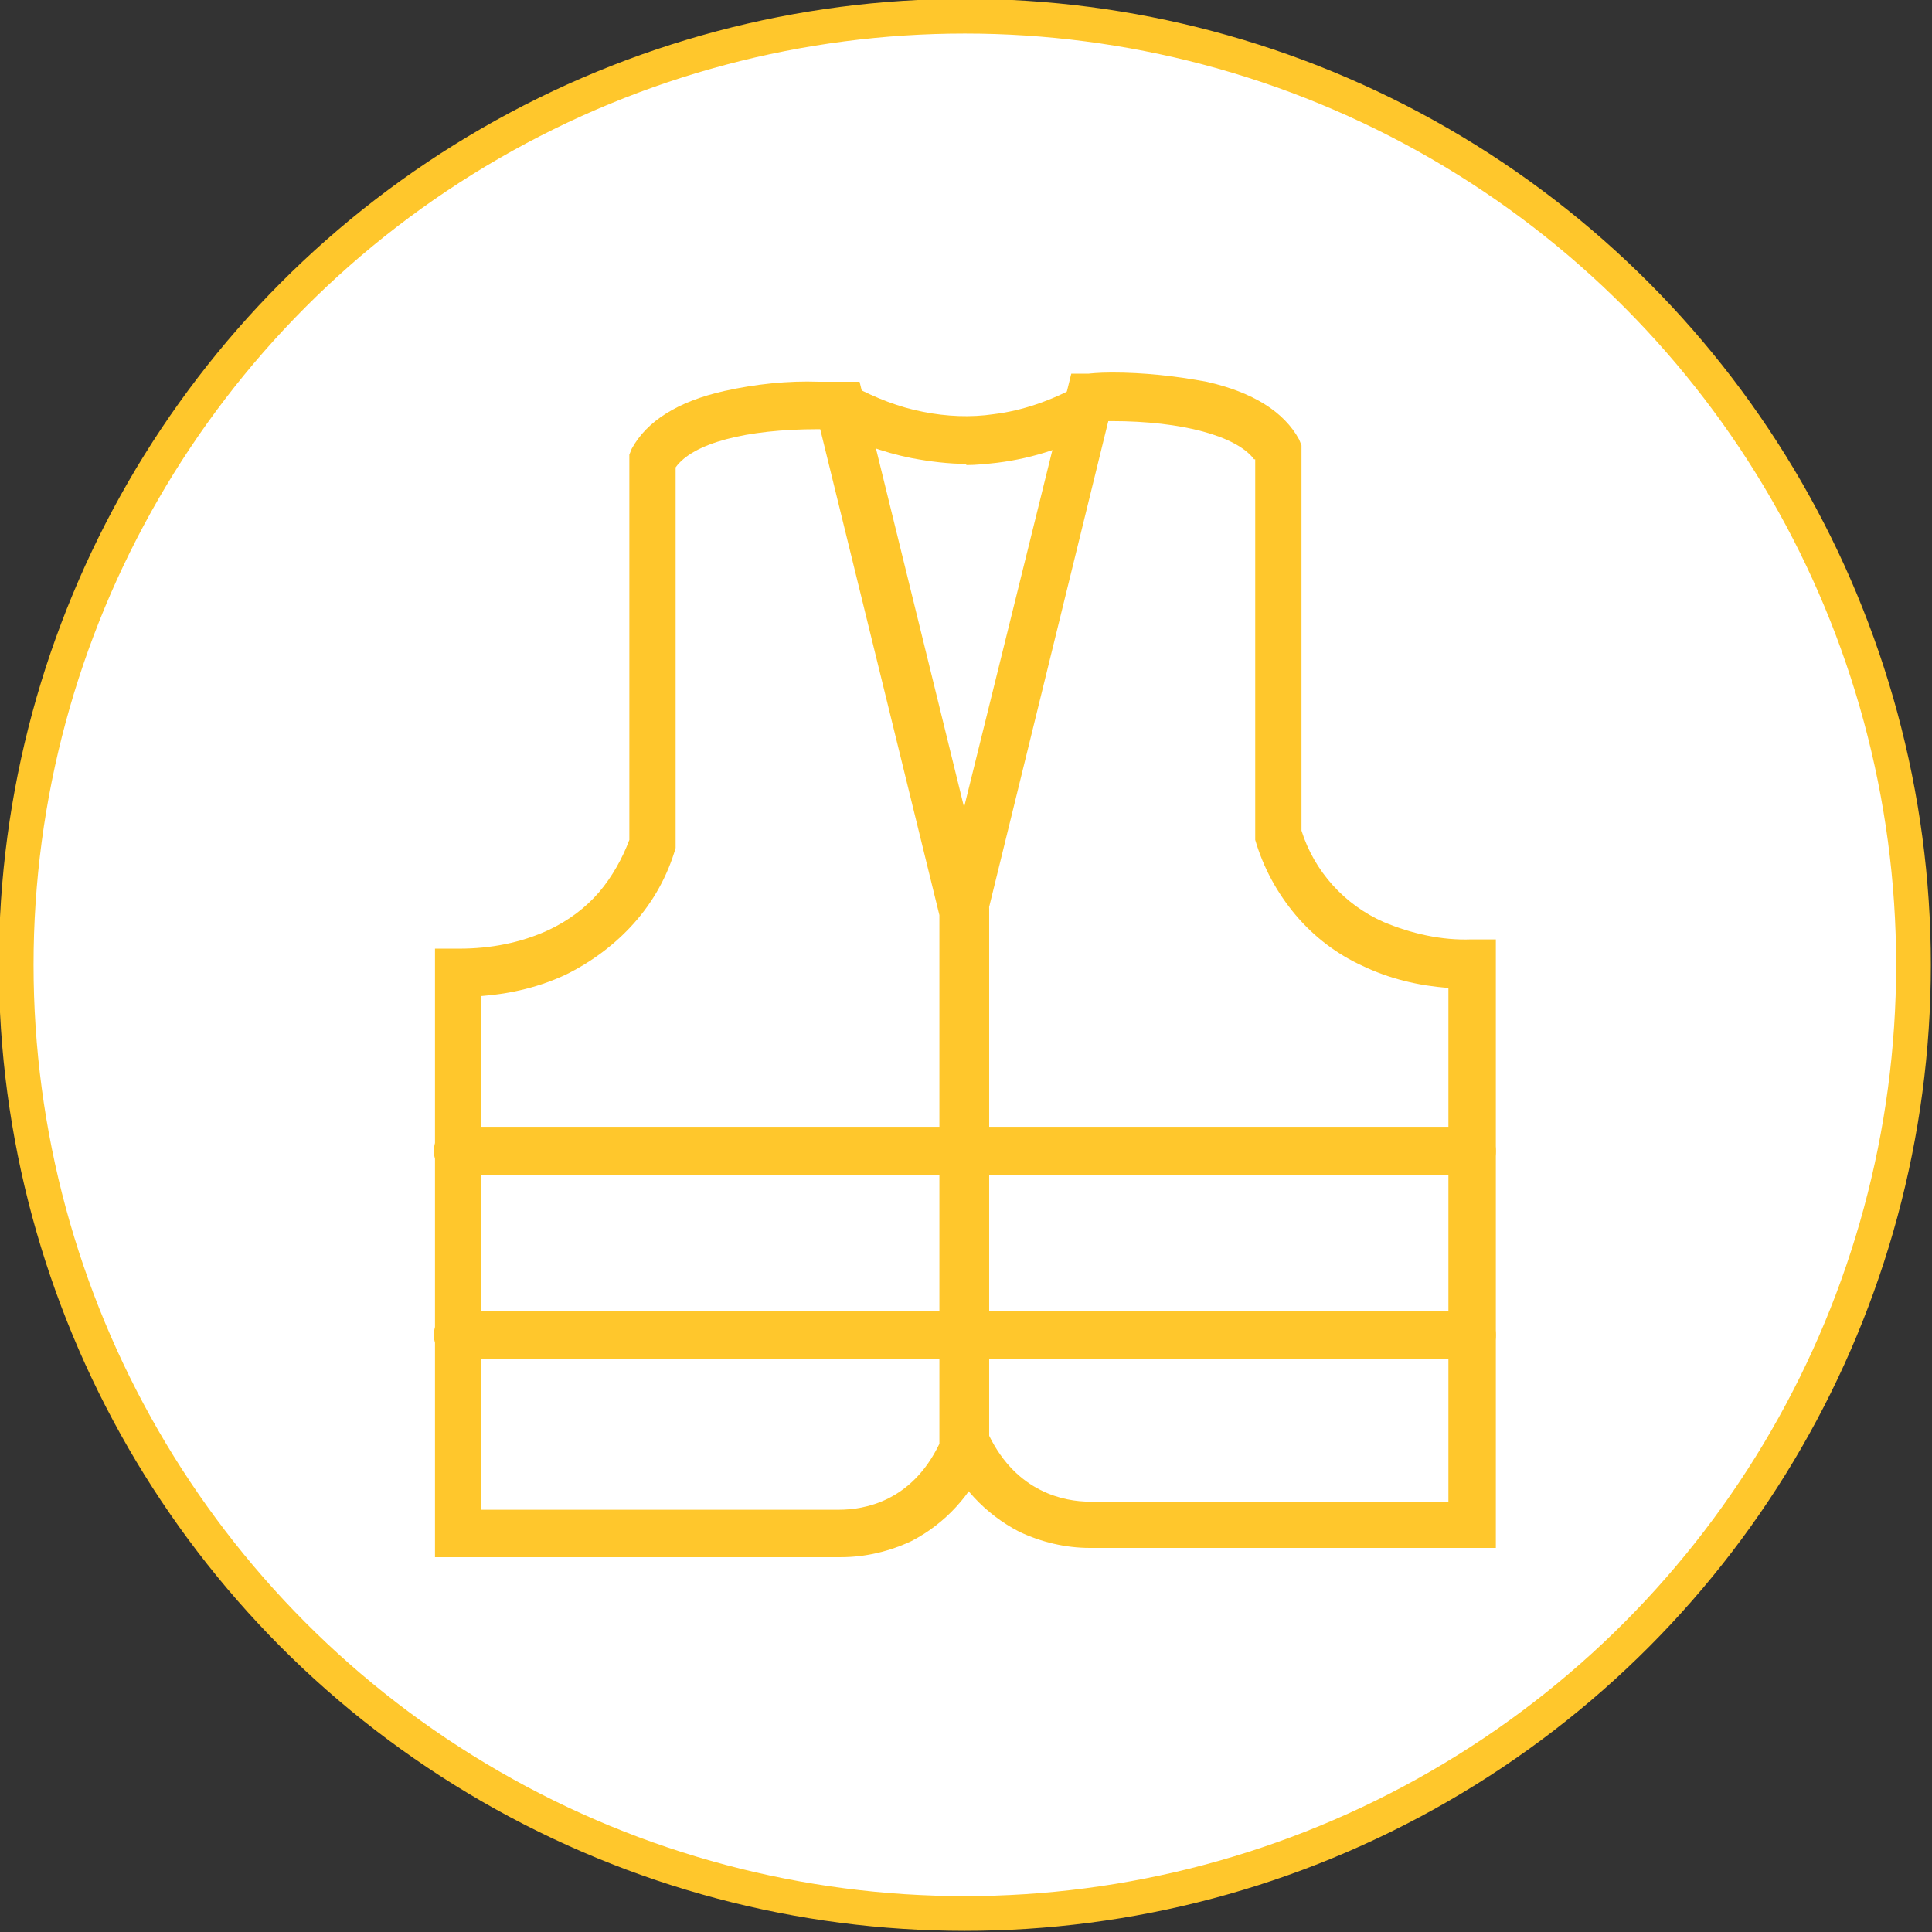
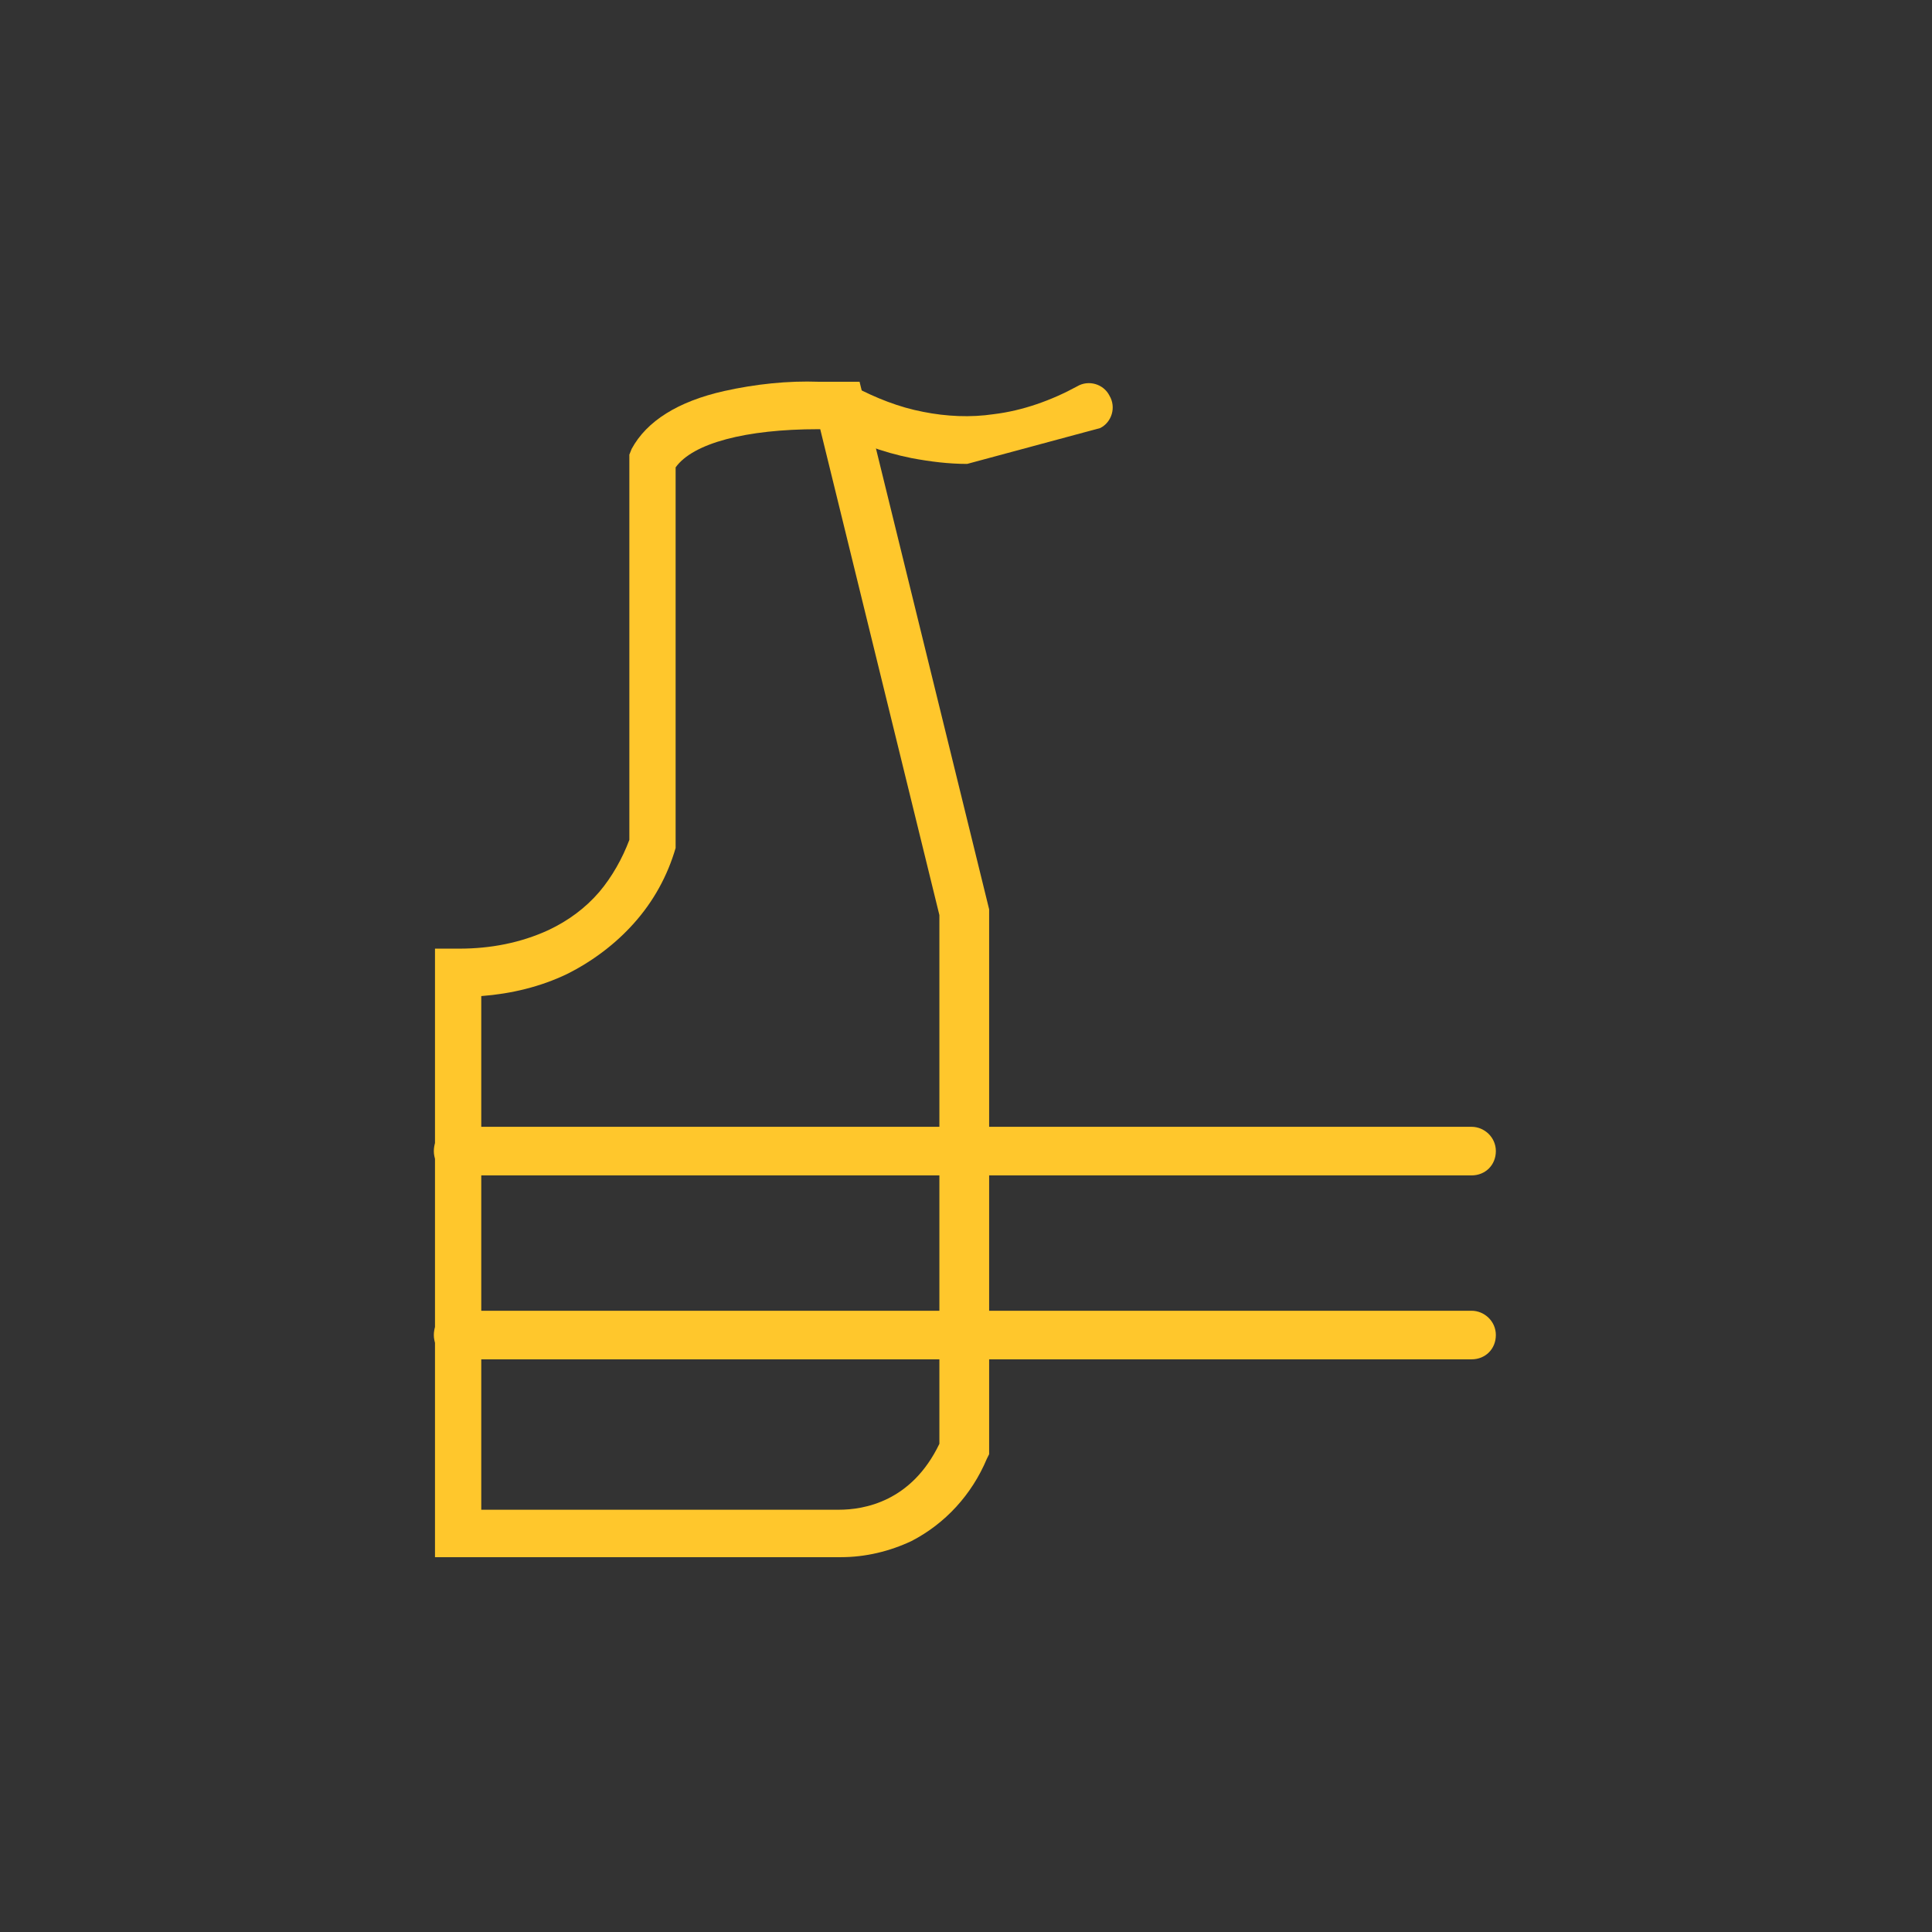
<svg xmlns="http://www.w3.org/2000/svg" id="Layer_1" version="1.1" viewBox="0 0 167 167">
  <rect x="0" y="0" width="167" height="167" fill="#333333" stroke="none" />
  <defs>
    <style>
      .st0 {
        fill: #ffc72c;
      }

      .st1 {
        fill: #fff;
        stroke: #ffc72c;
        stroke-miterlimit: 10;
        stroke-width: 3px;
      }
    </style>
  </defs>
-   <circle class="st1" cx="83.4" cy="83.4" r="82" />
  <g>
    <path id="Path_12" class="st0" d="M70.8,33c1.2,0,2,0,2,0h1.5c0,0,11.2,45.6,11.2,45.6v47.1l-.2.4c-1.3,3.1-3.6,5.6-6.5,7.1-1.9.9-4,1.4-6.1,1.4-.5,0-.9,0-1.4,0h-33.7v-52.6h2.1c2.7,0,5.3-.5,7.7-1.6,1.7-.8,3.2-1.9,4.4-3.3,1.1-1.3,2-2.9,2.6-4.5v-33.3l.2-.5c1.3-2.4,4-4.1,8-5,2.7-.6,5.5-.9,8.2-.8h0ZM71,37.1h-.3c-6.2,0-10.8,1.2-12.3,3.3v32.9c-.7,2.4-1.9,4.6-3.6,6.5-1.6,1.8-3.6,3.3-5.8,4.4-2.3,1.1-4.8,1.7-7.4,1.9v44.4h30c.3,0,.6,0,.9,0,2.2,0,6.3-.7,8.7-5.7v-45.7l-10.3-42h0Z" />
-     <path id="Path_13" class="st0" d="M96.1,32.2c2.8,0,5.5.3,8.2.8,4,.9,6.7,2.6,8,5l.2.5v33.3c1.1,3.5,3.7,6.4,7.1,7.9,2.4,1,5,1.6,7.6,1.5h2.1v52.6h-33.7c-.5,0-.9,0-1.4,0-2.1,0-4.2-.5-6.1-1.4-2.9-1.5-5.3-4-6.5-7.1l-.2-.4v-47.3c0,0,11.2-45.3,11.2-45.3h1.5c0,0,.8-.1,2-.1h0ZM108.4,39.7c-1.5-2-6.2-3.3-12.3-3.3h-.3l-10.3,42v45.7c2.4,4.9,6.5,5.7,8.7,5.7s.6,0,.9,0h.2s.2,0,.2,0h29.7v-44.4c-2.6-.2-5.1-.8-7.4-1.9-2.2-1-4.2-2.5-5.8-4.4-1.6-1.9-2.8-4.1-3.5-6.5v-.2s0-32.7,0-32.7h0Z" />
-     <path id="Path_14" class="st0" d="M83.6,40.1c-1.6,0-3.2-.2-4.8-.5-2.5-.5-5-1.4-7.2-2.7l2.2-3.5h0c1.9,1,3.9,1.8,6,2.2,2,.4,4.1.5,6.1.2,2.5-.3,5-1.2,7.2-2.4,1-.6,2.3-.2,2.8.8.6,1,.2,2.3-.8,2.8h0c-2.7,1.6-5.7,2.6-8.9,3-.9.1-1.8.2-2.7.2h0Z" />
+     <path id="Path_14" class="st0" d="M83.6,40.1c-1.6,0-3.2-.2-4.8-.5-2.5-.5-5-1.4-7.2-2.7l2.2-3.5h0c1.9,1,3.9,1.8,6,2.2,2,.4,4.1.5,6.1.2,2.5-.3,5-1.2,7.2-2.4,1-.6,2.3-.2,2.8.8.6,1,.2,2.3-.8,2.8h0h0Z" />
    <path id="Line_42" class="st0" d="M127.2,101.6H39.6c-1.1,0-2.1-.9-2.1-2.1s.9-2.1,2.1-2.1h87.6c1.1,0,2.1.9,2.1,2.1s-.9,2.1-2.1,2.1Z" />
    <path id="Line_43" class="st0" d="M127.2,117.5H39.6c-1.1,0-2.1-.9-2.1-2.1s.9-2.1,2.1-2.1h87.6c1.1,0,2.1.9,2.1,2.1s-.9,2.1-2.1,2.1Z" />
  </g>
</svg>